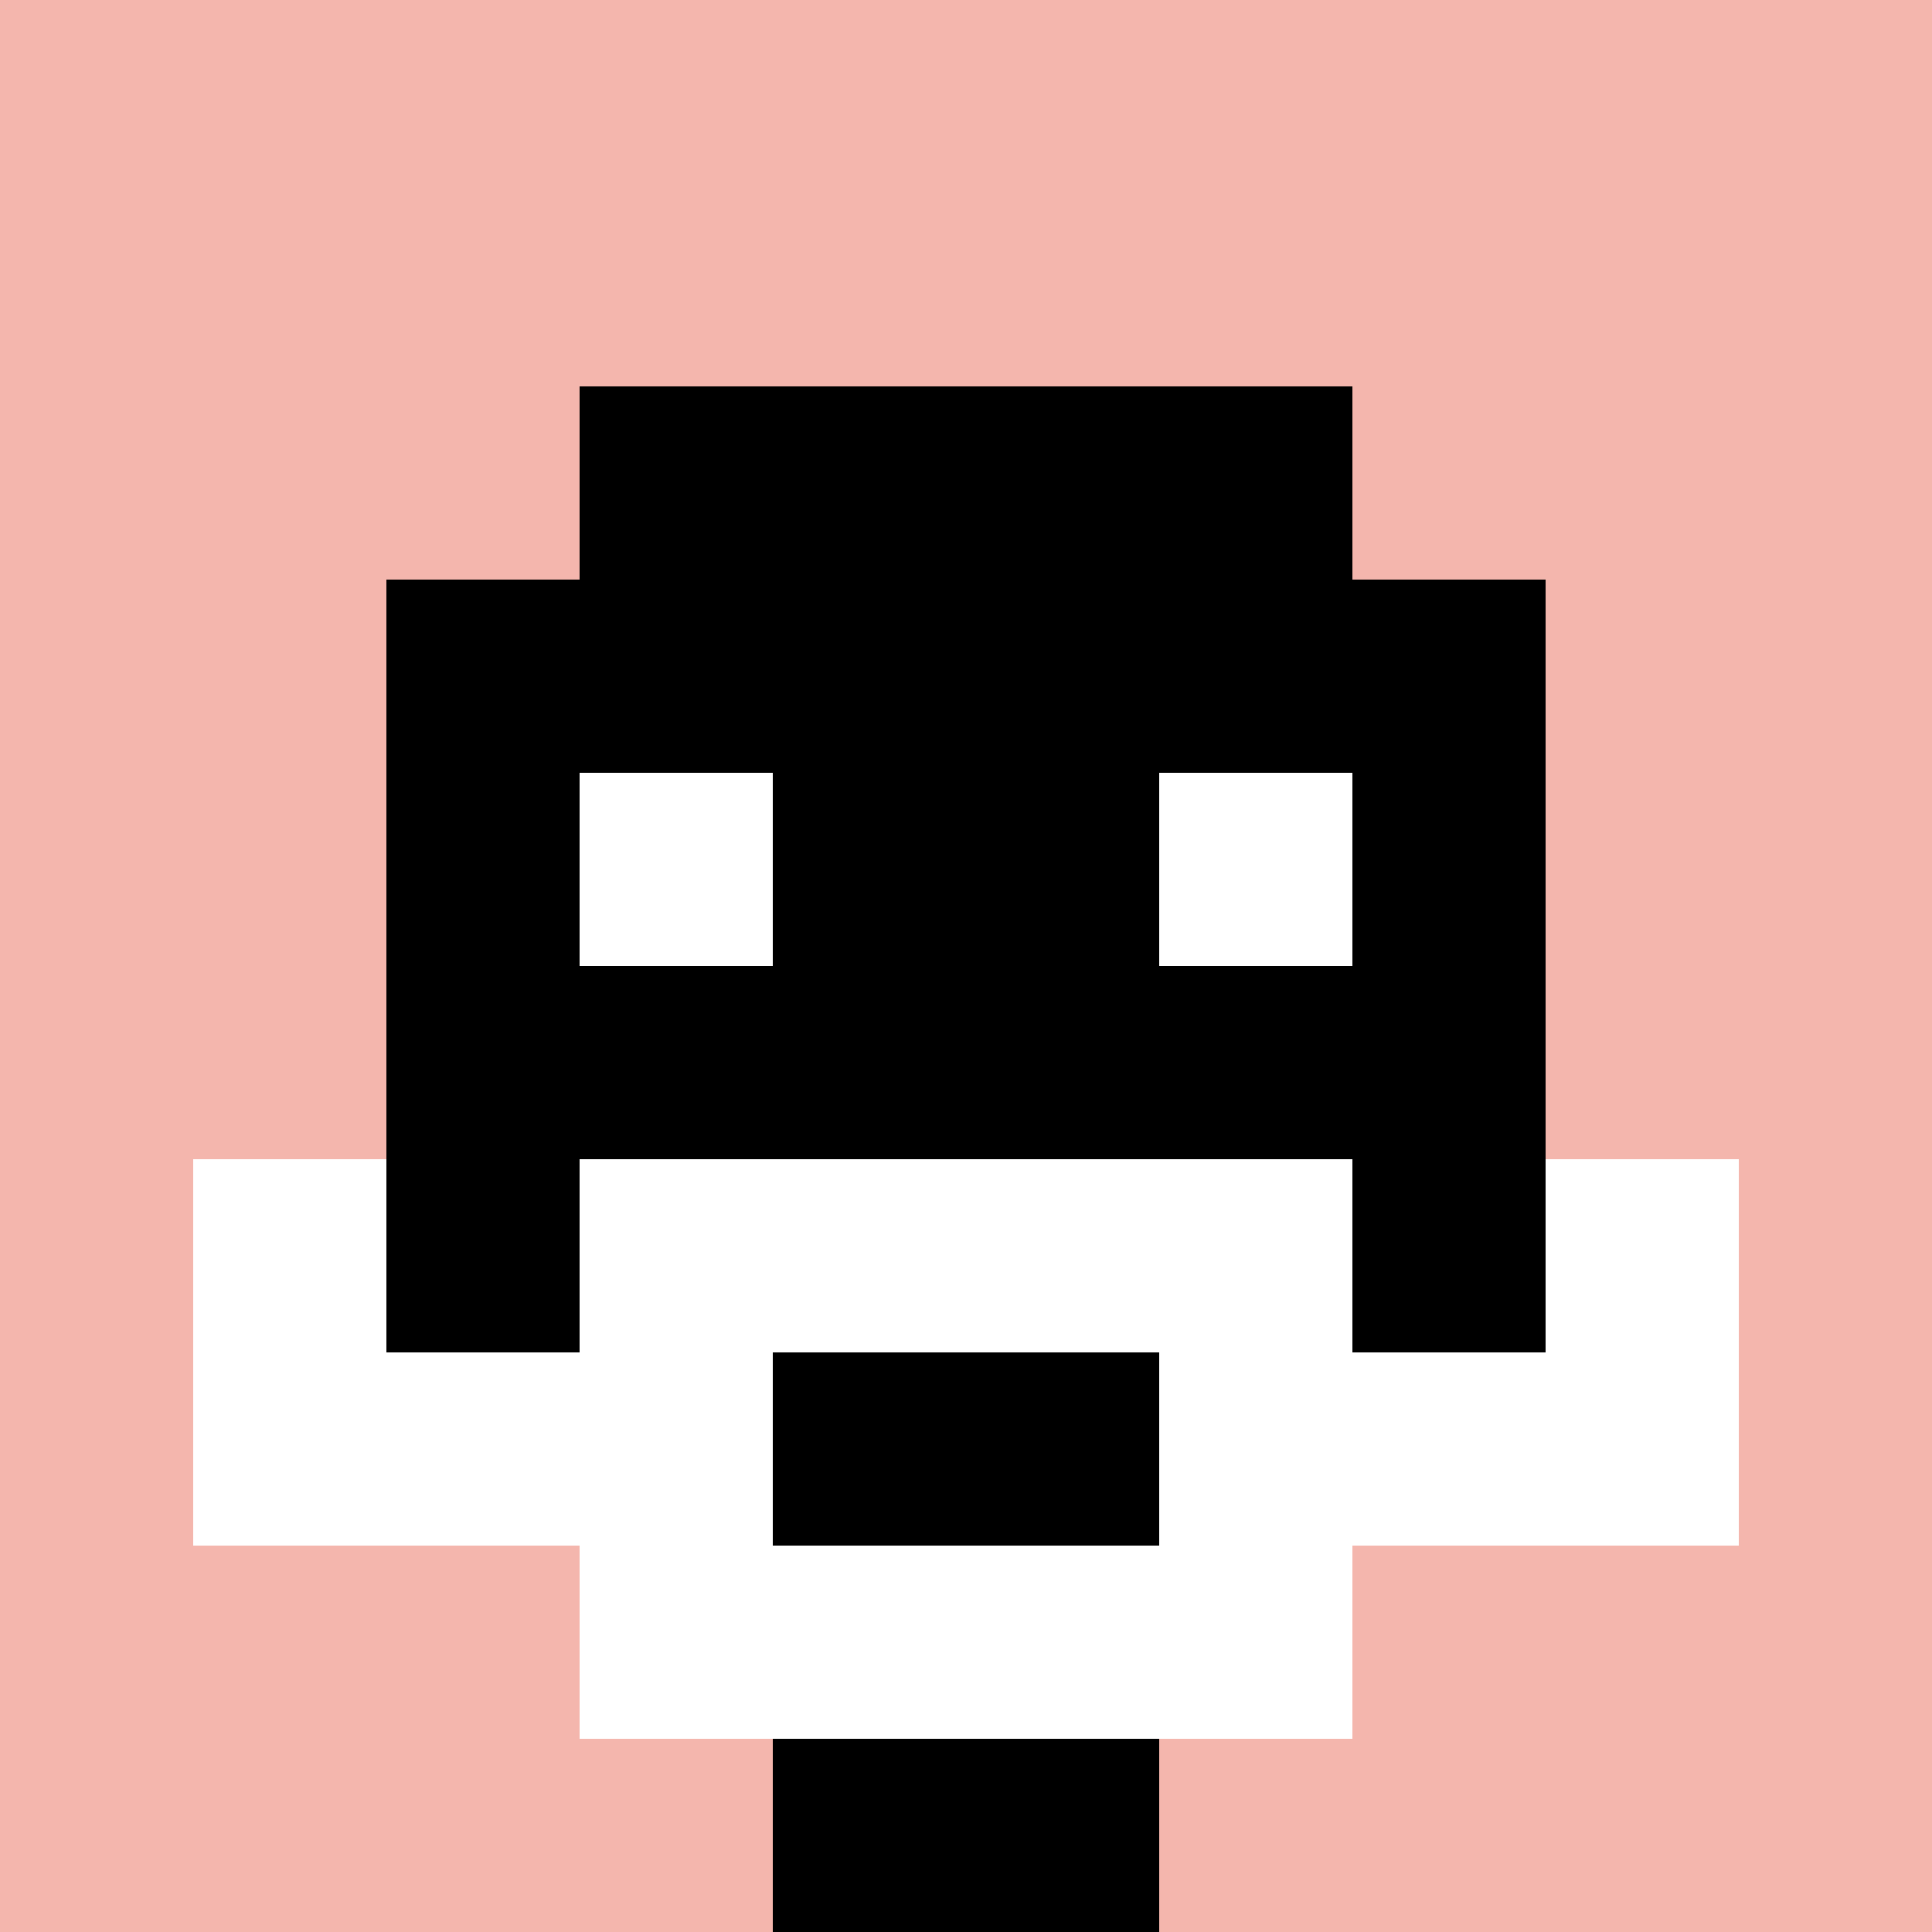
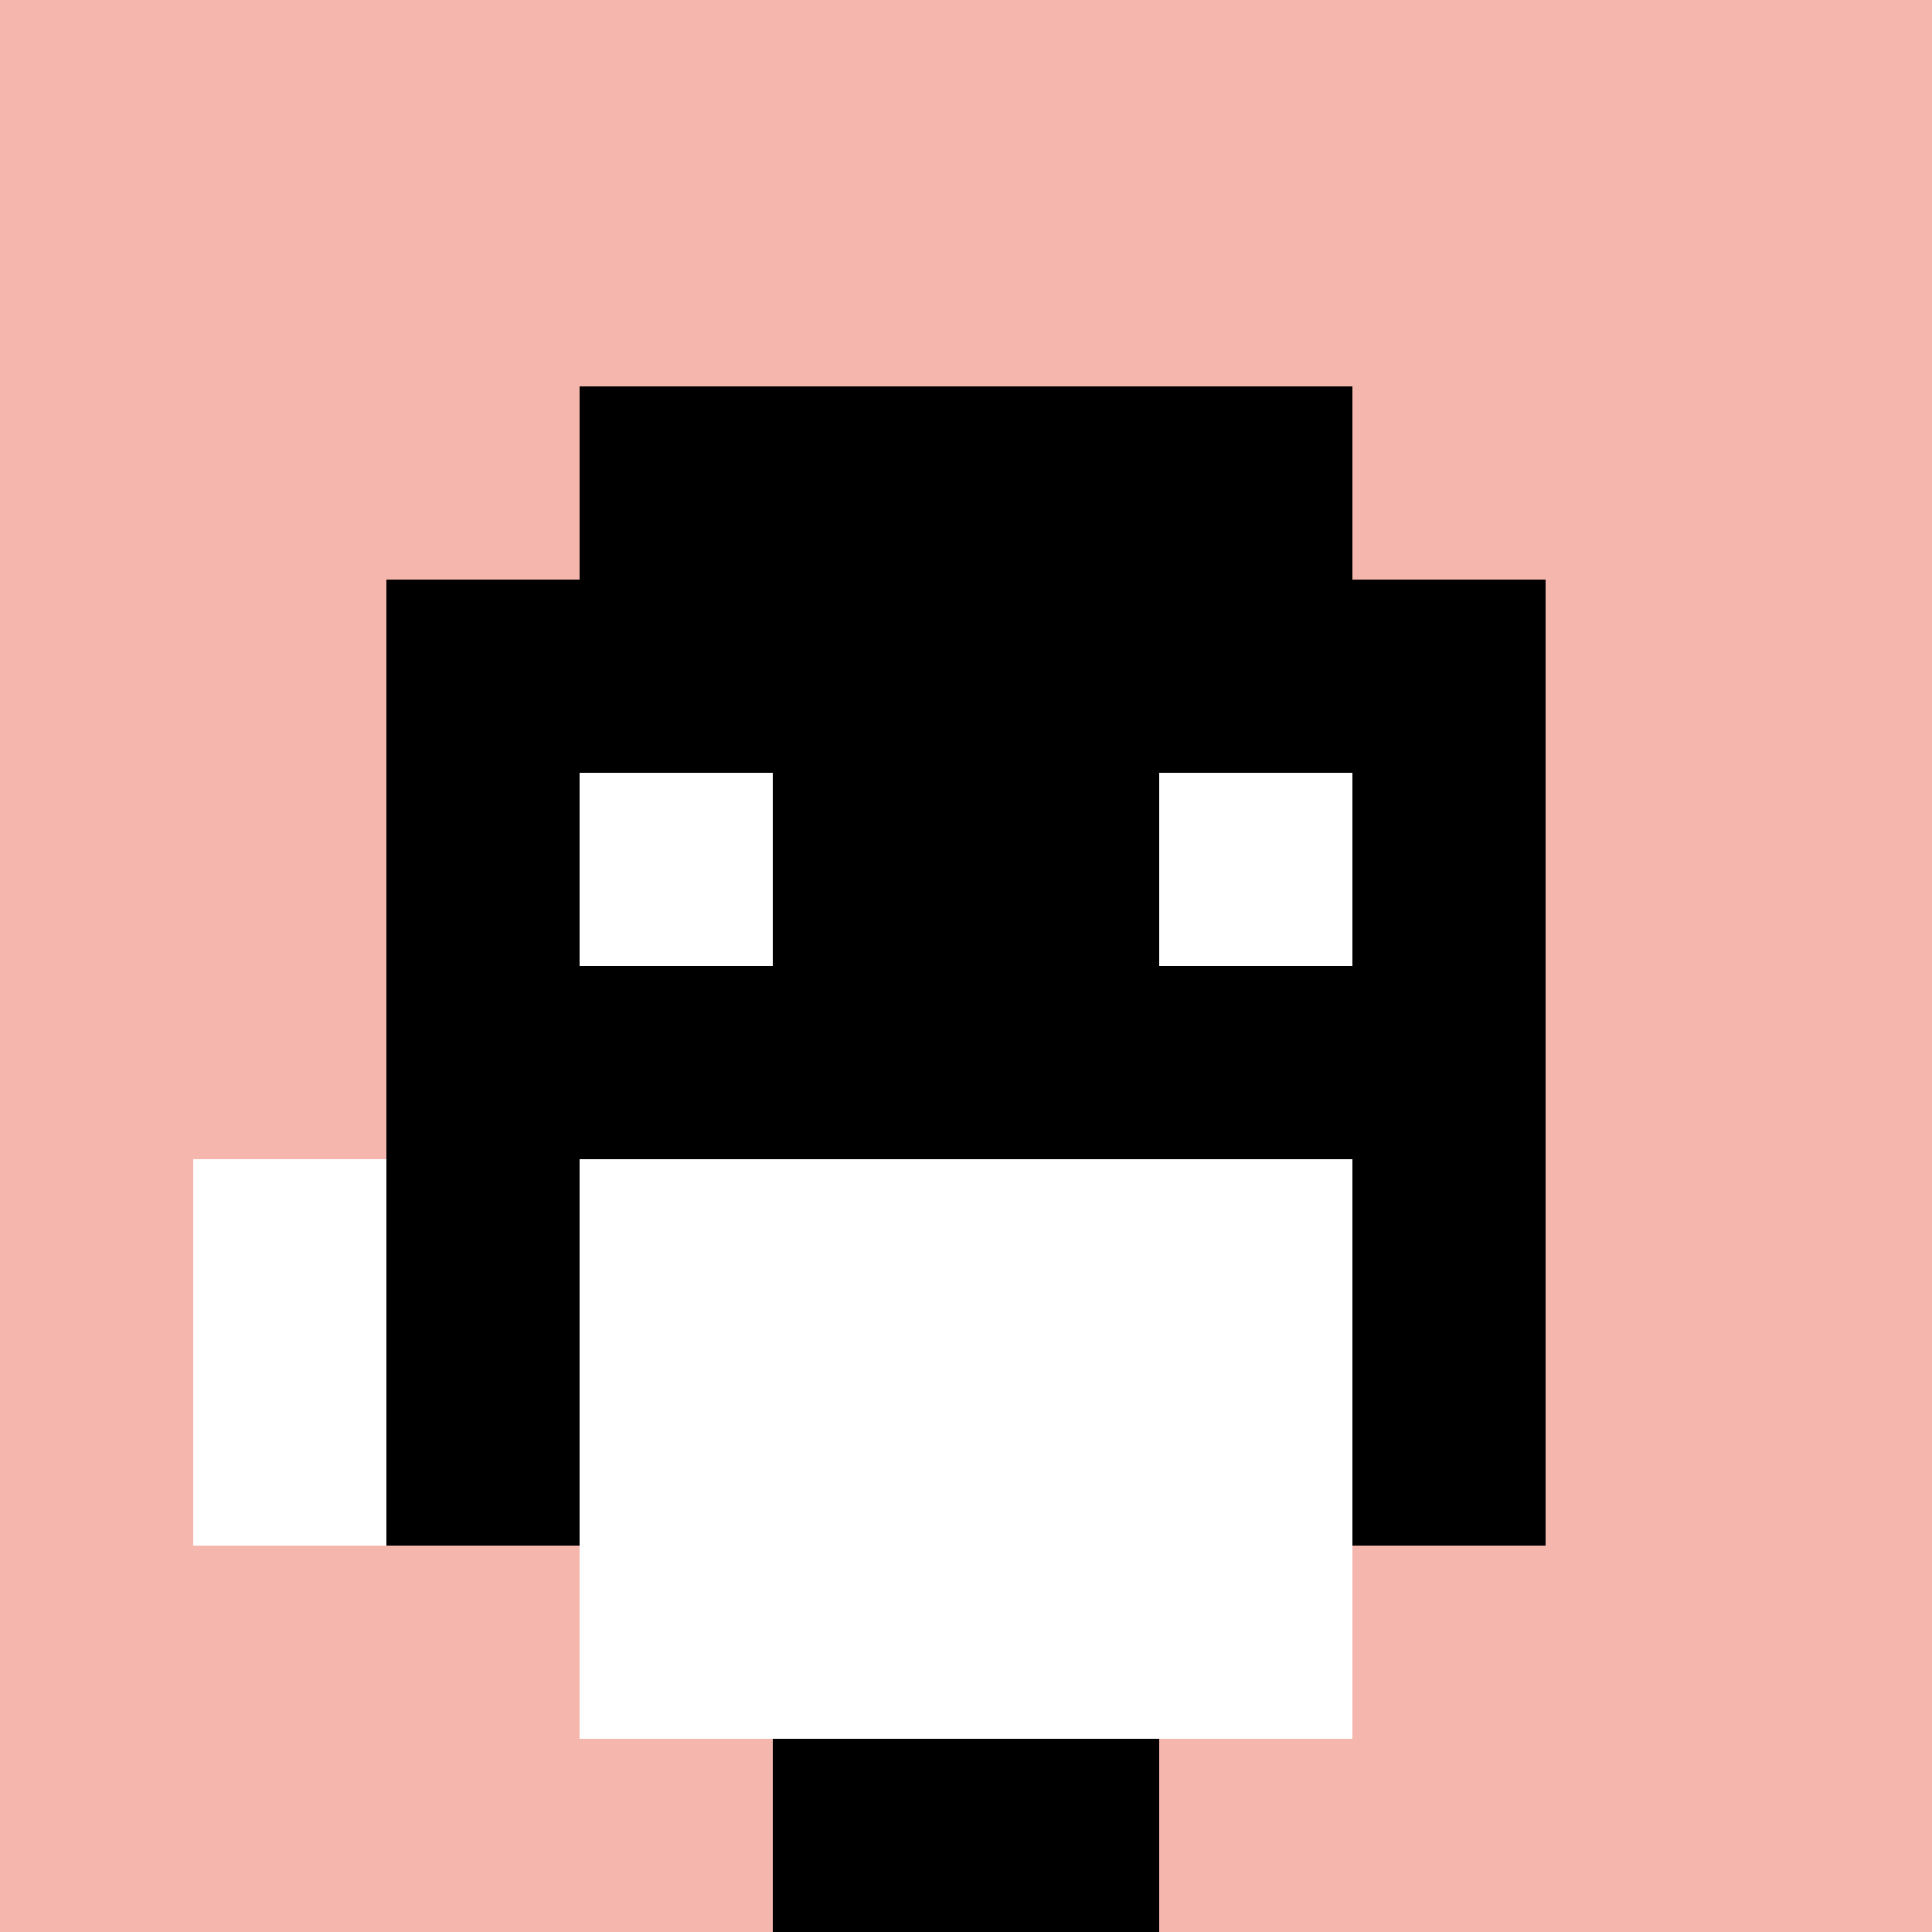
<svg xmlns="http://www.w3.org/2000/svg" version="1.1" width="575" height="575">
  <title>'goose-pfp-594295' by Dmitri Cherniak</title>
  <desc>seed=594295
backgroundColor=#281e91
padding=20
innerPadding=0
timeout=500
dimension=1
border=false
Save=function(){return n.handleSave()}
frame=42

Rendered at Sun Sep 08 2024 16:41:07 GMT+0200 (Central European Summer Time)
Generated in &lt;1ms
</desc>
  <defs />
-   <rect width="100%" height="100%" fill="#281e91" />
  <g>
    <g id="0-0">
      <rect x="0" y="0" height="575" width="575" fill="#F4B6AD" />
      <g>
        <rect id="0-0-3-2-4-7" x="172.5" y="115" width="230" height="402.5" fill="#000000" />
        <rect id="0-0-2-3-6-5" x="115" y="172.5" width="345" height="287.5" fill="#000000" />
        <rect id="0-0-4-8-2-2" x="230" y="460" width="115" height="115" fill="#000000" />
-         <rect id="0-0-1-6-8-1" x="57.5" y="345" width="460" height="57.5" fill="#000000" />
-         <rect id="0-0-1-7-8-1" x="57.5" y="402.5" width="460" height="57.5" fill="#ffffff" />
        <rect id="0-0-3-6-4-3" x="172.5" y="345" width="230" height="172.5" fill="#ffffff" />
-         <rect id="0-0-4-7-2-1" x="230" y="402.5" width="115" height="57.5" fill="#000000" />
        <rect id="0-0-1-6-1-2" x="57.5" y="345" width="57.5" height="115" fill="#ffffff" />
-         <rect id="0-0-8-6-1-2" x="460" y="345" width="57.5" height="115" fill="#ffffff" />
        <rect id="0-0-3-4-1-1" x="172.5" y="230" width="57.5" height="57.5" fill="#ffffff" />
        <rect id="0-0-6-4-1-1" x="345" y="230" width="57.5" height="57.5" fill="#ffffff" />
      </g>
      <rect x="0" y="0" stroke="white" stroke-width="0" height="575" width="575" fill="none" />
    </g>
  </g>
</svg>